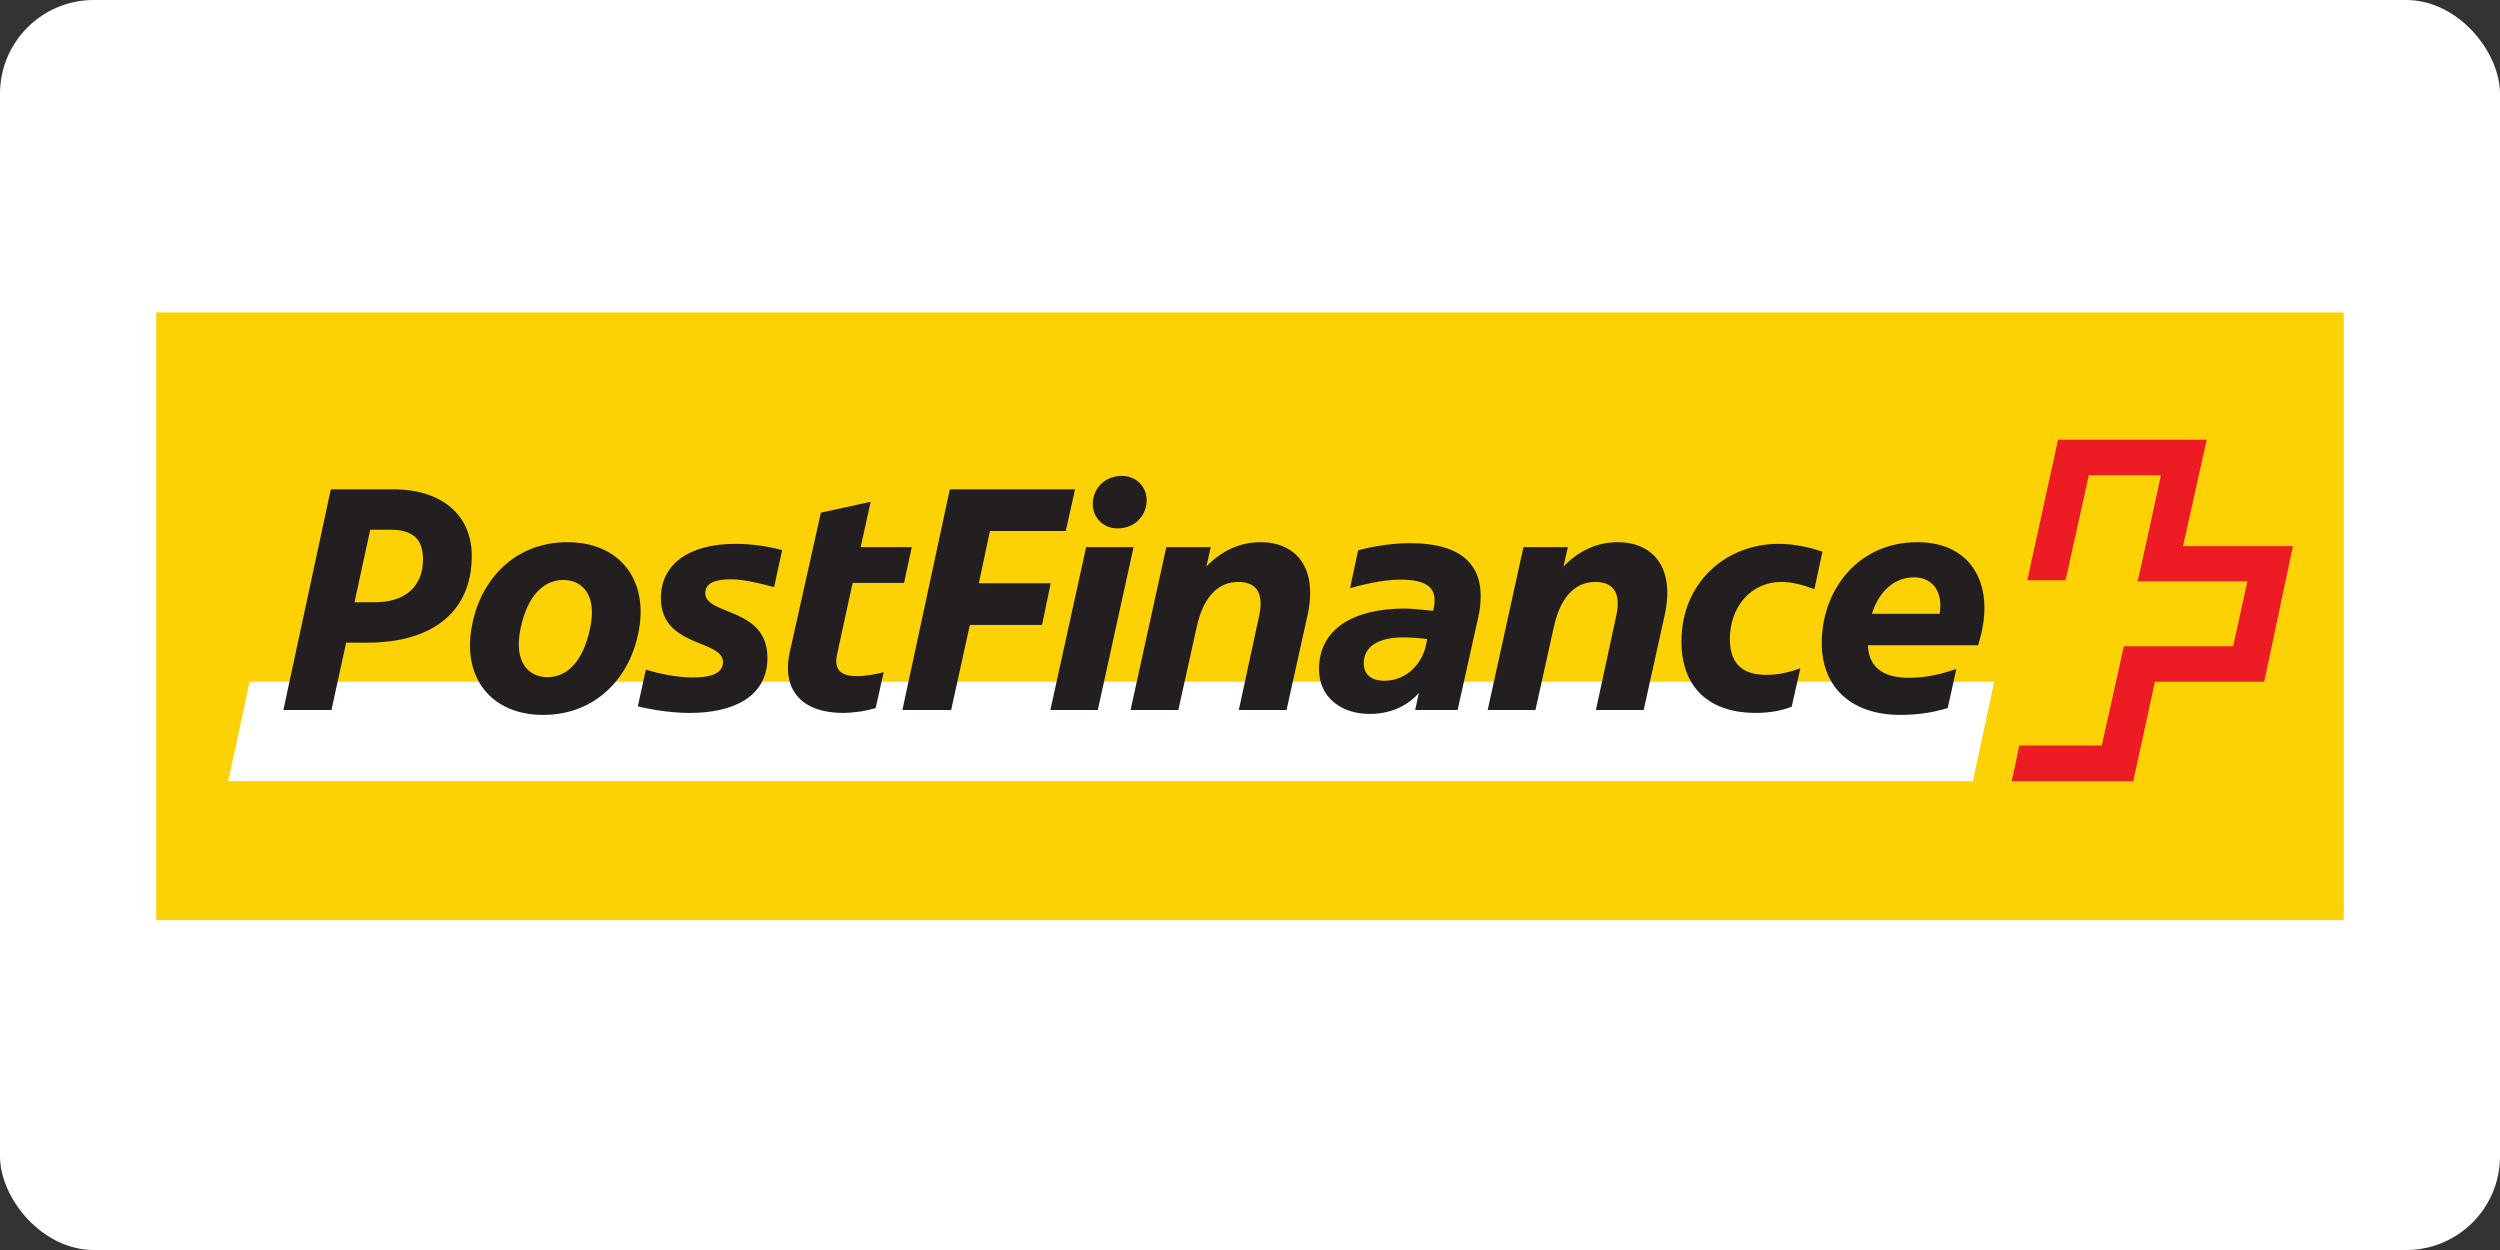
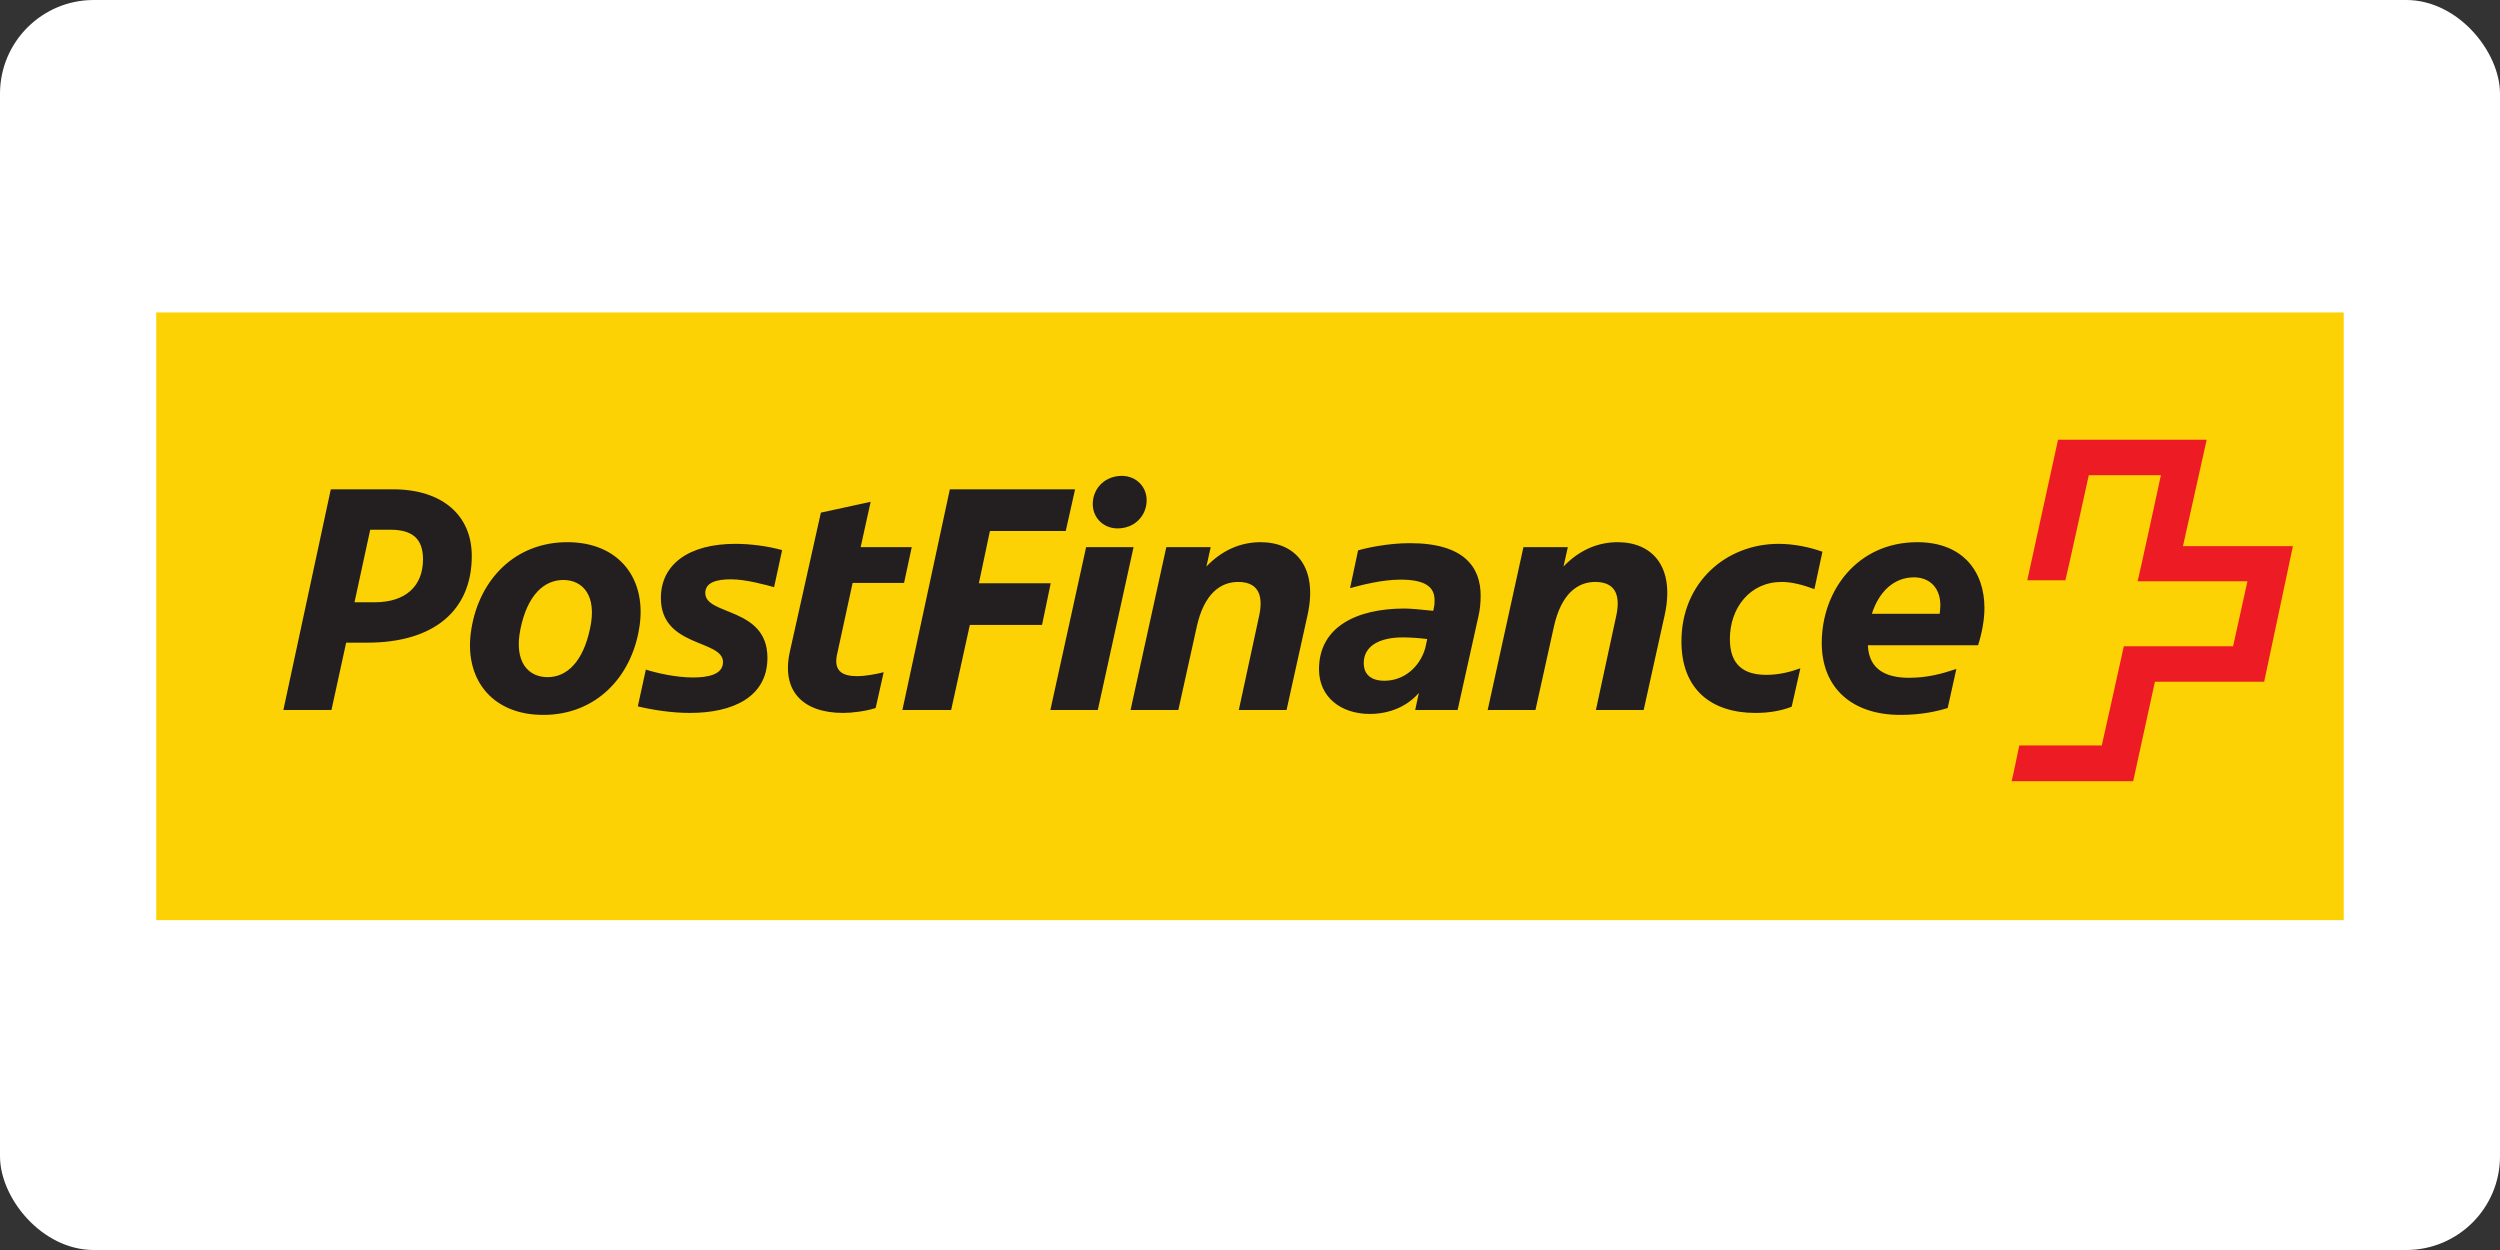
<svg xmlns="http://www.w3.org/2000/svg" width="80" height="40" viewBox="0 0 80 40" fill="none">
  <rect x="0" y="0" width="80" height="40" fill="#333333" stroke="none" />
  <rect width="80" height="40" rx="3" fill="white" />
  <path d="M5 29.444H74.999V9.998H5V29.444Z" fill="#FCD205" />
-   <path d="M63.131 24.999L63.815 21.816H7.988L7.303 24.999H63.131" fill="white" />
  <path d="M69.855 17.476C69.855 17.476 70.604 14.104 70.614 14.072H65.857C65.857 14.093 64.873 18.548 64.873 18.569C64.884 18.569 66.092 18.569 66.092 18.569C66.103 18.569 66.841 15.207 66.841 15.207H69.149C69.149 15.207 68.422 18.579 68.401 18.601C68.422 18.601 71.918 18.601 71.918 18.601L71.459 20.681C71.459 20.681 67.974 20.681 67.962 20.681C67.962 20.702 67.257 23.854 67.257 23.854C67.257 23.854 64.638 23.854 64.617 23.854C64.617 23.864 64.382 24.989 64.371 24.999H68.262C68.262 24.989 68.957 21.816 68.957 21.816C68.957 21.816 72.431 21.816 72.453 21.816C72.453 21.805 73.373 17.497 73.373 17.476H69.855" fill="#ED1C24" />
  <path d="M61.247 18.475C61.749 18.475 62.091 18.811 62.091 19.368C62.091 19.462 62.08 19.546 62.07 19.641H59.9C60.124 18.937 60.605 18.475 61.247 18.475ZM62.326 22.657L62.604 21.406C62.134 21.563 61.674 21.689 61.087 21.689C60.402 21.689 59.804 21.459 59.772 20.649H63.299C63.427 20.239 63.502 19.83 63.502 19.452C63.502 18.296 62.818 17.35 61.353 17.35C59.45 17.35 58.296 18.884 58.296 20.576C58.296 22.026 59.28 22.877 60.808 22.877C61.428 22.877 61.92 22.782 62.326 22.657V22.657ZM56.522 21.595C55.827 21.595 55.356 21.301 55.356 20.45C55.356 19.452 55.998 18.622 57.014 18.622C57.334 18.622 57.698 18.716 58.061 18.853L58.318 17.655C57.901 17.508 57.409 17.403 56.917 17.403C55.239 17.403 53.806 18.632 53.806 20.524C53.806 22.078 54.779 22.814 56.179 22.814C56.65 22.814 57.045 22.73 57.334 22.614L57.612 21.385C57.291 21.5 56.938 21.595 56.522 21.595V21.595ZM49.135 22.719L49.723 20.061C49.958 18.989 50.492 18.622 51.048 18.622C51.765 18.622 51.85 19.147 51.711 19.746L51.069 22.719H52.598L53.272 19.672C53.603 18.149 52.887 17.35 51.765 17.35C51.144 17.35 50.546 17.592 50.032 18.128L50.171 17.508H48.75L47.606 22.719H49.135V22.719ZM43.64 21.217C43.64 20.692 44.11 20.397 44.89 20.397C45.04 20.397 45.371 20.408 45.671 20.45L45.607 20.744C45.425 21.364 44.912 21.784 44.303 21.784C43.864 21.784 43.64 21.574 43.64 21.217ZM45.115 17.381C44.41 17.381 43.693 17.539 43.458 17.613L43.202 18.821C43.543 18.727 44.217 18.548 44.816 18.548C45.617 18.548 45.906 18.79 45.906 19.2C45.906 19.273 45.906 19.357 45.885 19.441L45.863 19.546C45.478 19.504 45.115 19.473 44.944 19.473C43.426 19.473 42.208 20.05 42.208 21.417C42.208 22.309 42.913 22.846 43.832 22.846C44.484 22.846 45.04 22.593 45.404 22.173L45.286 22.719H46.644L47.307 19.735C47.36 19.514 47.381 19.284 47.381 19.063C47.381 18.17 46.879 17.381 45.115 17.381V17.381ZM37.707 22.719L38.295 20.061C38.53 18.989 39.064 18.622 39.621 18.622C40.337 18.622 40.422 19.147 40.284 19.746L39.642 22.719H41.17L41.844 19.672C42.175 18.149 41.459 17.35 40.337 17.35C39.716 17.35 39.117 17.592 38.605 18.128L38.743 17.508H37.322L36.178 22.719H37.707V22.719ZM34.97 16.068C34.938 16.541 35.291 16.909 35.761 16.909C36.285 16.909 36.659 16.541 36.691 16.068C36.723 15.596 36.37 15.228 35.9 15.228C35.376 15.228 35.002 15.596 34.97 16.068ZM34.756 17.508L33.612 22.719H35.13L36.274 17.508H34.756ZM30.437 22.719L31.035 19.998H33.345L33.623 18.664H31.324L31.677 16.993H34.104L34.403 15.658H30.395L28.877 22.719H30.437V22.719ZM28.93 18.653L29.176 17.508H27.541L27.861 16.058L26.268 16.404L25.274 20.859C24.996 22.121 25.701 22.814 26.984 22.814C27.252 22.814 27.7 22.761 28.021 22.657L28.278 21.511C28.021 21.574 27.7 21.637 27.423 21.637C26.984 21.637 26.674 21.49 26.781 20.965L27.284 18.653H28.93V18.653ZM23.136 21.185C23.136 21.606 22.612 21.679 22.174 21.679C21.618 21.679 20.998 21.532 20.667 21.427L20.41 22.604C20.891 22.719 21.5 22.814 22.077 22.814C23.445 22.814 24.558 22.309 24.558 21.049C24.558 19.42 22.569 19.704 22.569 18.979C22.569 18.653 22.89 18.538 23.392 18.538C23.873 18.538 24.547 18.727 24.771 18.79L25.028 17.603C24.569 17.476 24.023 17.403 23.531 17.403C22.046 17.403 21.148 18.054 21.148 19.137C21.148 20.723 23.136 20.46 23.136 21.185V21.185ZM17.384 22.877C19.063 22.877 20.196 21.679 20.453 20.114C20.72 18.548 19.833 17.35 18.154 17.35C16.476 17.35 15.343 18.548 15.086 20.114C14.819 21.679 15.706 22.877 17.384 22.877V22.877ZM17.524 21.669C16.914 21.669 16.433 21.196 16.657 20.114C16.882 19.032 17.417 18.559 18.026 18.559C18.635 18.559 19.116 19.042 18.881 20.114C18.657 21.185 18.133 21.669 17.524 21.669ZM11.077 20.565H11.751C13.9 20.565 15.097 19.525 15.097 17.791C15.097 16.499 14.166 15.658 12.574 15.658H10.586L9.068 22.719H10.607L11.077 20.565V20.565ZM11.344 19.273L11.847 16.951H12.488C13.194 16.951 13.536 17.235 13.536 17.897C13.536 18.748 12.991 19.273 11.986 19.273H11.344Z" fill="#231F20" />
</svg>